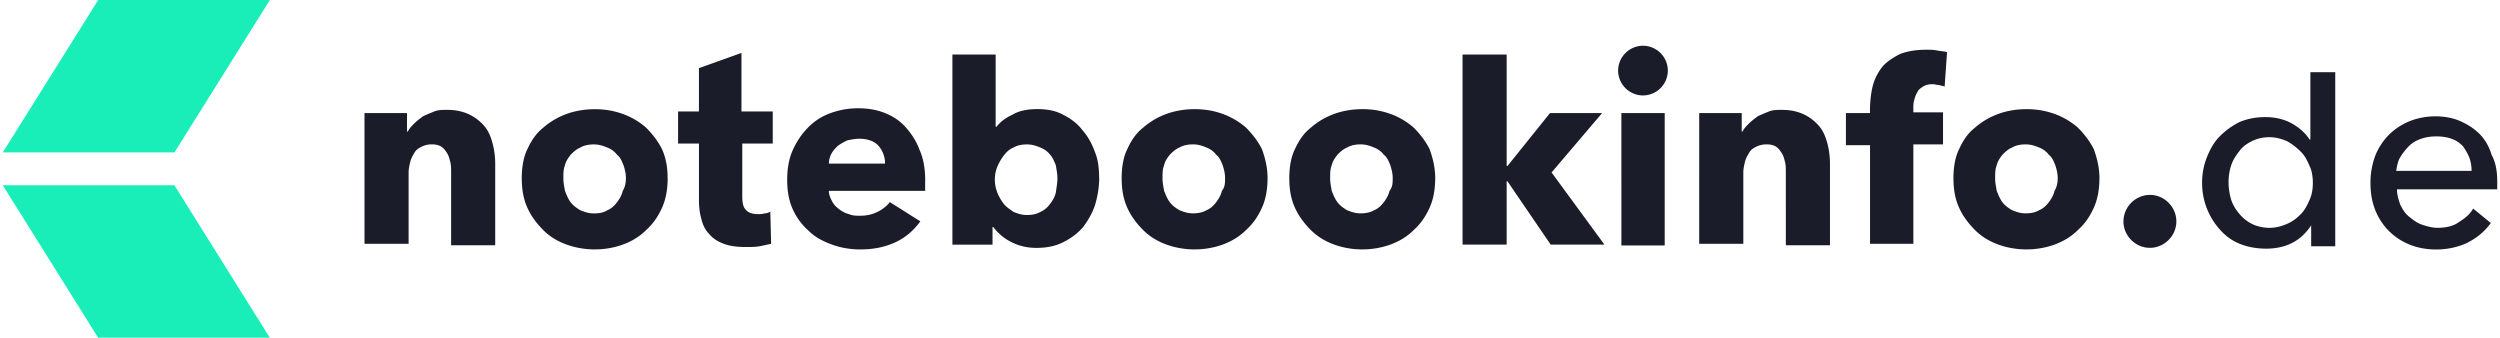
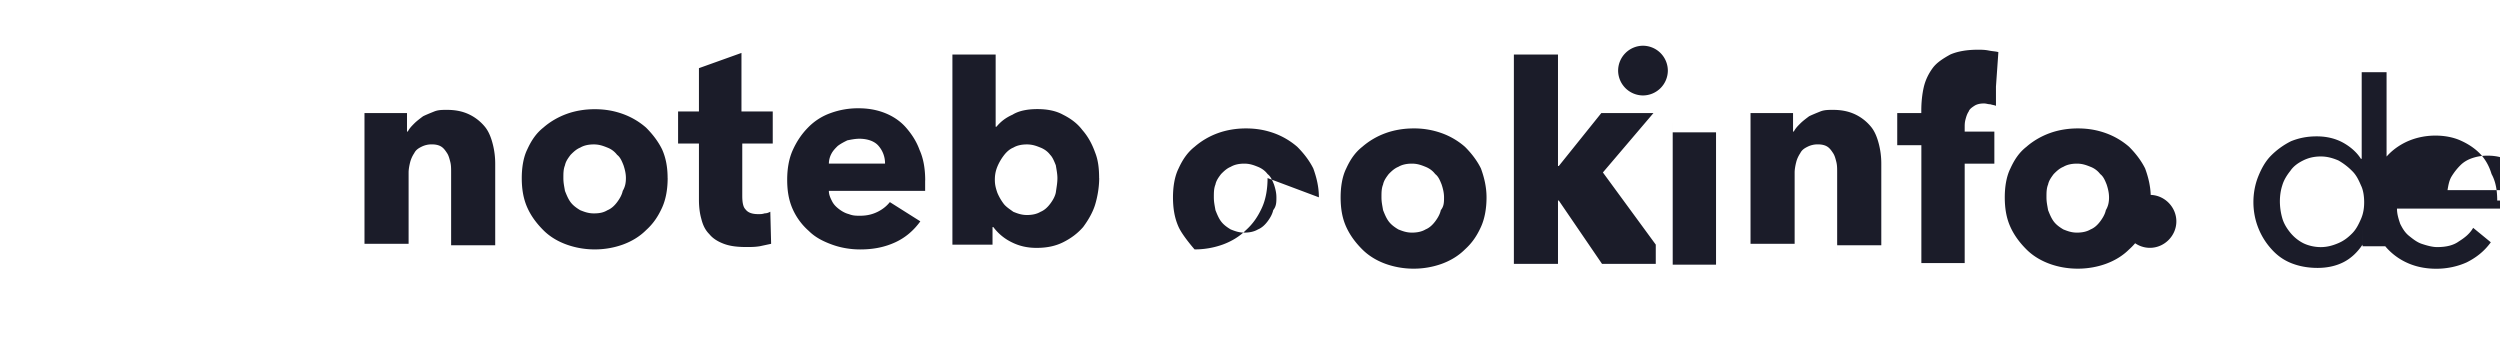
<svg xmlns="http://www.w3.org/2000/svg" width="422" height="57">
-   <path fill="#19eeb9" d="M16.574 0H45.55L29.449 25.724H.475L16.574 0zm12.865 31.274H.464L16.564 57H45.54L29.439 31.274z" />
-   <path fill="#1b1c29" d="M76.149 41.293V29.109c0-.68 0-1.22-.138-1.762s-.271-1.08-.54-1.488-.54-.812-.947-1.083-.948-.405-1.625-.405a3.76 3.76 0 0 0-1.76.405c-.543.27-.948.543-1.22 1.083-.305.456-.533.959-.677 1.488-.136.54-.27 1.22-.27 1.762v12.047h-7.447V19.091h7.177v3.112h.136c.27-.54.677-.945 1.082-1.353s.946-.813 1.487-1.221c.542-.27 1.221-.539 1.897-.813s1.353-.27 2.165-.27c1.5 0 2.7.27 3.792.8.991.486 1.868 1.179 2.572 2.03.676.813 1.083 1.896 1.354 2.98a13.29 13.29 0 0 1 .405 3.25v13.8h-7.445v-.135.022zm36.552-11.236c0 1.762-.27 3.521-.944 5-.681 1.5-1.5 2.708-2.7 3.792-1.083 1.083-2.438 1.896-3.925 2.437a13.94 13.94 0 0 1-4.739.814 13.97 13.97 0 0 1-4.74-.814c-1.5-.539-2.854-1.344-3.934-2.43s-2.032-2.303-2.7-3.792-.945-3.113-.945-5c0-1.758.271-3.521.945-4.873.678-1.488 1.5-2.708 2.7-3.655 1.08-.948 2.436-1.76 3.925-2.303s3.115-.8 4.74-.8c1.76 0 3.25.27 4.74.8a12.32 12.32 0 0 1 3.925 2.303c1.085 1.083 2.03 2.3 2.7 3.655.674 1.488.944 3.115.944 4.873m-7.039-.001c0-.676-.136-1.354-.404-2.165-.271-.677-.542-1.355-1.083-1.76a3.7 3.7 0 0 0-1.626-1.22c-.677-.27-1.354-.54-2.301-.54-.812 0-1.624.136-2.3.54-.68.271-1.22.813-1.626 1.221-.405.54-.812 1.083-.946 1.76-.27.676-.27 1.354-.27 2.165s.133 1.356.27 2.167c.271.676.54 1.354.946 1.896s.948.948 1.626 1.355c.676.27 1.354.54 2.3.54s1.625-.134 2.301-.54c.68-.271 1.22-.813 1.626-1.355s.813-1.22.947-1.896c.404-.676.54-1.353.54-2.168m19.64-5.559v8.53c0 1.082.134 1.895.54 2.3.407.543 1.084.813 2.166.813.406 0 .678 0 1.085-.135.404 0 .677-.135.944-.271l.137 5.415-1.896.407c-.812.136-1.488.136-2.3.136-1.488 0-2.708-.136-3.792-.543s-1.894-.947-2.438-1.624c-.678-.676-1.083-1.488-1.354-2.572-.271-.946-.405-2.029-.405-3.25v-9.474h-3.522v-5.417h3.521v-7.311l7.178-2.572v9.883h5.28v5.415h-5.144v.272-.002zm30.87 5.956v1.761h-16.25c0 .676.27 1.22.543 1.76s.676.948 1.22 1.354 1.082.678 1.625.813c.677.27 1.22.27 1.896.27 1.218 0 2.167-.27 2.98-.678s1.488-.946 2.03-1.625l5.145 3.25c-1.083 1.488-2.438 2.706-4.196 3.521s-3.657 1.22-5.958 1.22c-1.626 0-3.25-.272-4.739-.813s-2.844-1.221-3.928-2.304a10.73 10.73 0 0 1-2.708-3.653c-.676-1.5-.947-3.114-.947-5 0-1.76.27-3.52.947-5.008s1.5-2.708 2.574-3.8a9.92 9.92 0 0 1 3.8-2.437 13.42 13.42 0 0 1 4.739-.813c1.626 0 3.115.271 4.47.813s2.572 1.353 3.519 2.437 1.76 2.3 2.302 3.8c.676 1.487.946 3.247.946 5.144l-.01-.012zm-6.77-2.843a4.46 4.46 0 0 0-1.083-2.977c-.678-.814-1.896-1.221-3.25-1.221-.68 0-1.353.137-2.032.271-.54.27-1.083.54-1.625.948-.406.404-.812.812-1.083 1.353a3.6 3.6 0 0 0-.406 1.625l9.479.001h0zm36.15 2.438c0 1.5-.271 3.114-.679 4.47s-1.217 2.707-2.029 3.8c-.948 1.082-2.03 1.895-3.387 2.572s-2.84.946-4.468.946c-1.488 0-2.843-.271-4.196-.946-1.229-.594-2.298-1.477-3.113-2.572h-.134v2.979h-6.771V9.206h7.3v12.185h.137c.676-.813 1.487-1.488 2.708-2.03 1.082-.677 2.571-.946 4.195-.946s3.114.271 4.332.946c1.355.678 2.438 1.5 3.25 2.574.948 1.082 1.625 2.3 2.165 3.8.543 1.353.678 2.842.678 4.33m-7.04-.001c0-.676-.138-1.354-.27-2.165-.271-.677-.542-1.355-.947-1.76-.407-.54-.948-.948-1.625-1.221s-1.354-.54-2.303-.54c-.813 0-1.624.136-2.303.54-.674.271-1.218.813-1.624 1.355a8.56 8.56 0 0 0-1.082 1.896c-.271.677-.407 1.353-.407 2.165s.136 1.355.407 2.167a8.54 8.54 0 0 0 1.082 1.896c.406.54 1.083.948 1.624 1.353.68.271 1.354.543 2.303.543.812 0 1.624-.136 2.303-.543.676-.27 1.217-.812 1.625-1.353s.813-1.22.947-1.896c.133-.949.27-1.625.27-2.439m35.473-.005c0 1.762-.271 3.521-.946 5s-1.5 2.708-2.708 3.792c-1.083 1.083-2.438 1.896-3.927 2.437a13.94 13.94 0 0 1-4.739.814c-1.614.005-3.217-.271-4.737-.814-1.486-.539-2.843-1.353-3.927-2.437s-2.03-2.304-2.7-3.792-.945-3.113-.945-5c0-1.758.27-3.521.945-4.873.679-1.488 1.5-2.708 2.7-3.655 1.157-1.001 2.488-1.781 3.927-2.303 1.486-.54 3.113-.8 4.737-.8 1.76 0 3.25.27 4.74.8 1.438.521 2.77 1.302 3.927 2.303 1.083 1.083 2.03 2.3 2.708 3.655.54 1.487.946 3.115.945 4.873m-7.173 0c0-.677-.137-1.354-.407-2.165-.271-.677-.543-1.355-1.083-1.76-.407-.54-.948-.948-1.624-1.221s-1.354-.54-2.303-.54c-.813 0-1.622.136-2.301.54-.68.271-1.22.813-1.624 1.221-.406.539-.813 1.083-.947 1.76-.271.676-.271 1.354-.271 2.165s.136 1.356.271 2.167c.27.676.54 1.354.947 1.896s.945.948 1.624 1.355c.681.27 1.354.54 2.301.54.812 0 1.624-.135 2.303-.54.676-.271 1.217-.813 1.624-1.355s.812-1.22.948-1.896c.542-.678.542-1.354.542-2.167m35.47 0c0 1.762-.271 3.521-.945 5-.68 1.5-1.5 2.708-2.7 3.792-1.082 1.083-2.435 1.896-3.925 2.437-1.521.544-3.125.819-4.74.814a13.95 13.95 0 0 1-4.736-.814c-1.487-.539-2.843-1.353-3.927-2.437s-2.03-2.304-2.708-3.792-.947-3.113-.947-5c0-1.758.27-3.521.947-4.873.677-1.488 1.5-2.708 2.708-3.655 1.157-1.001 2.488-1.781 3.927-2.303 1.485-.54 3.111-.8 4.736-.8a13.67 13.67 0 0 1 4.74.8c1.492.529 2.843 1.354 3.925 2.303 1.087 1.083 2.03 2.3 2.7 3.655.543 1.487.945 3.115.945 4.873m-7.174 0c0-.677-.139-1.354-.406-2.165-.27-.677-.54-1.355-1.084-1.76-.407-.54-.947-.948-1.624-1.221s-1.354-.54-2.3-.54c-.814 0-1.624.136-2.303.54-.681.271-1.221.813-1.624 1.221-.407.539-.813 1.083-.948 1.76-.271.676-.271 1.354-.271 2.165s.137 1.356.271 2.167c.27.676.54 1.354.948 1.896s.944.948 1.624 1.355c.68.27 1.354.54 2.303.54.813 0 1.625-.135 2.3-.54.677-.271 1.217-.813 1.624-1.355s.813-1.22.947-1.896c.543-.678.543-1.354.543-2.167m35.742 11.236h-9.072l-7.3-10.695h-.134v10.695h-7.446V9.206h7.446v18.82h.134l7.176-8.935h8.8l-8.53 10.02 8.926 12.182zm2.859-22.202h7.313v22.338h-7.313V19.091zm27.759 22.202V29.109c0-.68 0-1.22-.136-1.762s-.27-1.08-.543-1.488-.538-.812-.946-1.083-.949-.405-1.628-.405a3.77 3.77 0 0 0-1.76.405c-.543.269-.946.543-1.217 1.083-.271.407-.543.948-.675 1.488-.141.543-.271 1.22-.271 1.762v12.047h-7.446V19.091h7.176v3.112h.136c.268-.54.675-.945 1.082-1.353s.945-.813 1.488-1.221c.542-.27 1.222-.539 1.896-.813.68-.27 1.356-.27 2.167-.27 1.488 0 2.705.27 3.8.8a7.74 7.74 0 0 1 2.57 2.029c.674.801 1.085 1.896 1.357 2.98s.401 2.165.401 3.25v13.801h-7.441v-.136l-.01.023zm26.806-26.673c-.271-.134-.543-.134-.95-.27-.407 0-.68-.136-1.082-.136-.678 0-1.217.136-1.624.404s-.813.543-.945.95c-.27.405-.399.813-.543 1.354s-.135.947-.135 1.5v.539h5.008v5.416h-5.008v16.778h-7.313V24.507h-4.073v-5.416h4.062v-.407c0-1.355.132-2.708.407-3.925s.812-2.304 1.5-3.25 1.76-1.625 2.977-2.301c1.218-.542 2.847-.813 4.603-.813.68 0 1.222 0 1.899.136s1.219.136 1.625.271l-.408 5.818h0zm26.13 15.437c0 1.762-.271 3.521-.95 5-.674 1.5-1.487 2.708-2.705 3.792-1.085 1.083-2.438 1.896-3.928 2.437s-3.116.814-4.74.814-3.25-.273-4.737-.814-2.846-1.353-3.927-2.437-2.03-2.304-2.705-3.792-.95-3.113-.95-5c0-1.758.271-3.521.95-4.873.675-1.488 1.488-2.708 2.705-3.655 1.08-.948 2.438-1.76 3.927-2.303s3.113-.8 4.737-.8c1.76 0 3.253.27 4.74.8a12.32 12.32 0 0 1 3.928 2.303c1.08 1.083 2.03 2.3 2.705 3.655.543 1.487.95 3.115.95 4.873m-7.044 0c0-.677-.136-1.354-.402-2.165-.27-.677-.543-1.355-1.086-1.76-.417-.55-.979-.973-1.624-1.221-.68-.271-1.354-.54-2.303-.54-.8 0-1.624.136-2.298.54-.681.271-1.224.813-1.63 1.221-.402.539-.801 1.083-.944 1.76-.272.676-.272 1.354-.272 2.165s.138 1.356.272 2.167c.27.676.542 1.354.944 1.896s.949.948 1.63 1.355c.674.27 1.353.54 2.298.54.813 0 1.624-.135 2.303-.54.68-.271 1.217-.813 1.624-1.355s.814-1.22.95-1.896c.404-.678.54-1.354.54-2.167m42.782 7.987c-.8 1.221-1.895 2.304-3.247 2.981s-2.847.947-4.329.947c-1.631 0-3.117-.27-4.471-.814s-2.438-1.353-3.388-2.436a11.64 11.64 0 0 1-2.163-3.521c-.538-1.353-.814-2.843-.814-4.332s.271-2.979.814-4.333 1.217-2.571 2.163-3.52a12.79 12.79 0 0 1 3.388-2.438c1.354-.54 2.706-.812 4.33-.812 1.76 0 3.253.405 4.47 1.083s2.304 1.624 2.978 2.708h.136V12.185h4.198v29.38h-4.063l-.002-3.521h0zm-13.943-7.3c.003.962.14 1.919.406 2.843.272.948.801 1.761 1.354 2.438a6.88 6.88 0 0 0 2.162 1.76c.813.407 1.896.676 2.981.676s2.03-.27 2.978-.676 1.624-.948 2.302-1.625 1.082-1.488 1.5-2.436.543-1.896.543-2.845-.136-2.029-.543-2.843c-.407-.948-.8-1.76-1.5-2.437-.683-.69-1.457-1.283-2.302-1.763-.946-.404-1.896-.676-2.978-.676-1.218 0-2.168.271-2.981.676s-1.624.948-2.162 1.763c-.544.677-1.08 1.5-1.354 2.437-.269.813-.406 1.76-.406 2.708zm45.355-.138v1.354H404.61c0 .946.272 1.761.544 2.573.406.813.813 1.488 1.488 2.03s1.354 1.085 2.167 1.354 1.76.54 2.574.54c1.487 0 2.706-.27 3.649-.945 1.085-.679 1.896-1.355 2.438-2.304l2.979 2.438c-1.085 1.5-2.438 2.57-4.062 3.385-1.493.676-3.253 1.082-5.15 1.082-1.624 0-3.112-.272-4.465-.813-1.316-.523-2.514-1.307-3.52-2.304-.95-.944-1.761-2.165-2.304-3.518s-.813-2.843-.813-4.604a13.15 13.15 0 0 1 .813-4.603 10.59 10.59 0 0 1 2.304-3.521c.944-.946 2.166-1.762 3.52-2.302s2.84-.812 4.334-.812 2.978.27 4.194.812 2.303 1.22 3.253 2.167c.943.948 1.624 2.165 2.025 3.521.681 1.218.953 2.708.953 4.468h.005zm-4.334-1.759c0-.813-.136-1.624-.407-2.303s-.675-1.353-1.082-1.894c-.543-.543-1.079-.948-1.896-1.22-.678-.271-1.624-.407-2.574-.407s-1.76.136-2.57.407-1.487.676-2.029 1.22c-.57.569-1.069 1.206-1.488 1.894-.407.679-.544 1.5-.68 2.303h12.726 0zM273.139 11.916a4.22 4.22 0 0 1 4.196-4.197 4.22 4.22 0 0 1 4.197 4.197 4.22 4.22 0 0 1-4.197 4.196 4.22 4.22 0 0 1-4.196-4.196m85.298 25.452a4.51 4.51 0 0 1 4.466-4.47c2.44 0 4.465 2.032 4.465 4.47s-2.025 4.466-4.465 4.466-4.466-2.03-4.466-4.466" />
+   <path fill="#1b1c29" d="M76.149 41.293V29.109c0-.68 0-1.22-.138-1.762s-.271-1.08-.54-1.488-.54-.812-.947-1.083-.948-.405-1.625-.405a3.76 3.76 0 0 0-1.76.405c-.543.27-.948.543-1.22 1.083-.305.456-.533.959-.677 1.488-.136.54-.27 1.22-.27 1.762v12.047h-7.447V19.091h7.177v3.112h.136c.27-.54.677-.945 1.082-1.353s.946-.813 1.487-1.221c.542-.27 1.221-.539 1.897-.813s1.353-.27 2.165-.27c1.5 0 2.7.27 3.792.8.991.486 1.868 1.179 2.572 2.03.676.813 1.083 1.896 1.354 2.98a13.29 13.29 0 0 1 .405 3.25v13.8h-7.445v-.135.022zm36.552-11.236c0 1.762-.27 3.521-.944 5-.681 1.5-1.5 2.708-2.7 3.792-1.083 1.083-2.438 1.896-3.925 2.437a13.94 13.94 0 0 1-4.739.814 13.97 13.97 0 0 1-4.74-.814c-1.5-.539-2.854-1.344-3.934-2.43s-2.032-2.303-2.7-3.792-.945-3.113-.945-5c0-1.758.271-3.521.945-4.873.678-1.488 1.5-2.708 2.7-3.655 1.08-.948 2.436-1.76 3.925-2.303s3.115-.8 4.74-.8c1.76 0 3.25.27 4.74.8a12.32 12.32 0 0 1 3.925 2.303c1.085 1.083 2.03 2.3 2.7 3.655.674 1.488.944 3.115.944 4.873m-7.039-.001c0-.676-.136-1.354-.404-2.165-.271-.677-.542-1.355-1.083-1.76a3.7 3.7 0 0 0-1.626-1.22c-.677-.27-1.354-.54-2.301-.54-.812 0-1.624.136-2.3.54-.68.271-1.22.813-1.626 1.221-.405.54-.812 1.083-.946 1.76-.27.676-.27 1.354-.27 2.165s.133 1.356.27 2.167c.271.676.54 1.354.946 1.896s.948.948 1.626 1.355c.676.27 1.354.54 2.3.54s1.625-.134 2.301-.54c.68-.271 1.22-.813 1.626-1.355s.813-1.22.947-1.896c.404-.676.54-1.353.54-2.168m19.64-5.559v8.53c0 1.082.134 1.895.54 2.3.407.543 1.084.813 2.166.813.406 0 .678 0 1.085-.135.404 0 .677-.135.944-.271l.137 5.415-1.896.407c-.812.136-1.488.136-2.3.136-1.488 0-2.708-.136-3.792-.543s-1.894-.947-2.438-1.624c-.678-.676-1.083-1.488-1.354-2.572-.271-.946-.405-2.029-.405-3.25v-9.474h-3.522v-5.417h3.521v-7.311l7.178-2.572v9.883h5.28v5.415h-5.144v.272-.002zm30.87 5.956v1.761h-16.25c0 .676.27 1.22.543 1.76s.676.948 1.22 1.354 1.082.678 1.625.813c.677.27 1.22.27 1.896.27 1.218 0 2.167-.27 2.98-.678s1.488-.946 2.03-1.625l5.145 3.25c-1.083 1.488-2.438 2.706-4.196 3.521s-3.657 1.22-5.958 1.22c-1.626 0-3.25-.272-4.739-.813s-2.844-1.221-3.928-2.304a10.73 10.73 0 0 1-2.708-3.653c-.676-1.5-.947-3.114-.947-5 0-1.76.27-3.52.947-5.008s1.5-2.708 2.574-3.8a9.92 9.92 0 0 1 3.8-2.437 13.42 13.42 0 0 1 4.739-.813c1.626 0 3.115.271 4.47.813s2.572 1.353 3.519 2.437 1.76 2.3 2.302 3.8c.676 1.487.946 3.247.946 5.144l-.01-.012zm-6.77-2.843a4.46 4.46 0 0 0-1.083-2.977c-.678-.814-1.896-1.221-3.25-1.221-.68 0-1.353.137-2.032.271-.54.27-1.083.54-1.625.948-.406.404-.812.812-1.083 1.353a3.6 3.6 0 0 0-.406 1.625l9.479.001h0zm36.15 2.438c0 1.5-.271 3.114-.679 4.47s-1.217 2.707-2.029 3.8c-.948 1.082-2.03 1.895-3.387 2.572s-2.84.946-4.468.946c-1.488 0-2.843-.271-4.196-.946-1.229-.594-2.298-1.477-3.113-2.572h-.134v2.979h-6.771V9.206h7.3v12.185h.137c.676-.813 1.487-1.488 2.708-2.03 1.082-.677 2.571-.946 4.195-.946s3.114.271 4.332.946c1.355.678 2.438 1.5 3.25 2.574.948 1.082 1.625 2.3 2.165 3.8.543 1.353.678 2.842.678 4.33m-7.04-.001c0-.676-.138-1.354-.27-2.165-.271-.677-.542-1.355-.947-1.76-.407-.54-.948-.948-1.625-1.221s-1.354-.54-2.303-.54c-.813 0-1.624.136-2.303.54-.674.271-1.218.813-1.624 1.355a8.56 8.56 0 0 0-1.082 1.896c-.271.677-.407 1.353-.407 2.165s.136 1.355.407 2.167a8.54 8.54 0 0 0 1.082 1.896c.406.54 1.083.948 1.624 1.353.68.271 1.354.543 2.303.543.812 0 1.624-.136 2.303-.543.676-.27 1.217-.812 1.625-1.353s.813-1.22.947-1.896c.133-.949.27-1.625.27-2.439m35.473-.005c0 1.762-.271 3.521-.946 5s-1.5 2.708-2.708 3.792c-1.083 1.083-2.438 1.896-3.927 2.437a13.94 13.94 0 0 1-4.739.814s-2.03-2.304-2.7-3.792-.945-3.113-.945-5c0-1.758.27-3.521.945-4.873.679-1.488 1.5-2.708 2.7-3.655 1.157-1.001 2.488-1.781 3.927-2.303 1.486-.54 3.113-.8 4.737-.8 1.76 0 3.25.27 4.74.8 1.438.521 2.77 1.302 3.927 2.303 1.083 1.083 2.03 2.3 2.708 3.655.54 1.487.946 3.115.945 4.873m-7.173 0c0-.677-.137-1.354-.407-2.165-.271-.677-.543-1.355-1.083-1.76-.407-.54-.948-.948-1.624-1.221s-1.354-.54-2.303-.54c-.813 0-1.622.136-2.301.54-.68.271-1.22.813-1.624 1.221-.406.539-.813 1.083-.947 1.76-.271.676-.271 1.354-.271 2.165s.136 1.356.271 2.167c.27.676.54 1.354.947 1.896s.945.948 1.624 1.355c.681.27 1.354.54 2.301.54.812 0 1.624-.135 2.303-.54.676-.271 1.217-.813 1.624-1.355s.812-1.22.948-1.896c.542-.678.542-1.354.542-2.167m35.47 0c0 1.762-.271 3.521-.945 5-.68 1.5-1.5 2.708-2.7 3.792-1.082 1.083-2.435 1.896-3.925 2.437-1.521.544-3.125.819-4.74.814a13.95 13.95 0 0 1-4.736-.814c-1.487-.539-2.843-1.353-3.927-2.437s-2.03-2.304-2.708-3.792-.947-3.113-.947-5c0-1.758.27-3.521.947-4.873.677-1.488 1.5-2.708 2.708-3.655 1.157-1.001 2.488-1.781 3.927-2.303 1.485-.54 3.111-.8 4.736-.8a13.67 13.67 0 0 1 4.74.8c1.492.529 2.843 1.354 3.925 2.303 1.087 1.083 2.03 2.3 2.7 3.655.543 1.487.945 3.115.945 4.873m-7.174 0c0-.677-.139-1.354-.406-2.165-.27-.677-.54-1.355-1.084-1.76-.407-.54-.947-.948-1.624-1.221s-1.354-.54-2.3-.54c-.814 0-1.624.136-2.303.54-.681.271-1.221.813-1.624 1.221-.407.539-.813 1.083-.948 1.76-.271.676-.271 1.354-.271 2.165s.137 1.356.271 2.167c.27.676.54 1.354.948 1.896s.944.948 1.624 1.355c.68.27 1.354.54 2.303.54.813 0 1.625-.135 2.3-.54.677-.271 1.217-.813 1.624-1.355s.813-1.22.947-1.896c.543-.678.543-1.354.543-2.167m35.742 11.236h-9.072l-7.3-10.695h-.134v10.695h-7.446V9.206h7.446v18.82h.134l7.176-8.935h8.8l-8.53 10.02 8.926 12.182zm2.859-22.202h7.313v22.338h-7.313V19.091zm27.759 22.202V29.109c0-.68 0-1.22-.136-1.762s-.27-1.08-.543-1.488-.538-.812-.946-1.083-.949-.405-1.628-.405a3.77 3.77 0 0 0-1.76.405c-.543.269-.946.543-1.217 1.083-.271.407-.543.948-.675 1.488-.141.543-.271 1.22-.271 1.762v12.047h-7.446V19.091h7.176v3.112h.136c.268-.54.675-.945 1.082-1.353s.945-.813 1.488-1.221c.542-.27 1.222-.539 1.896-.813.68-.27 1.356-.27 2.167-.27 1.488 0 2.705.27 3.8.8a7.74 7.74 0 0 1 2.57 2.029c.674.801 1.085 1.896 1.357 2.98s.401 2.165.401 3.25v13.801h-7.441v-.136l-.01.023zm26.806-26.673c-.271-.134-.543-.134-.95-.27-.407 0-.68-.136-1.082-.136-.678 0-1.217.136-1.624.404s-.813.543-.945.95c-.27.405-.399.813-.543 1.354s-.135.947-.135 1.5v.539h5.008v5.416h-5.008v16.778h-7.313V24.507h-4.073v-5.416h4.062v-.407c0-1.355.132-2.708.407-3.925s.812-2.304 1.5-3.25 1.76-1.625 2.977-2.301c1.218-.542 2.847-.813 4.603-.813.68 0 1.222 0 1.899.136s1.219.136 1.625.271l-.408 5.818h0zm26.13 15.437c0 1.762-.271 3.521-.95 5-.674 1.5-1.487 2.708-2.705 3.792-1.085 1.083-2.438 1.896-3.928 2.437s-3.116.814-4.74.814-3.25-.273-4.737-.814-2.846-1.353-3.927-2.437-2.03-2.304-2.705-3.792-.95-3.113-.95-5c0-1.758.271-3.521.95-4.873.675-1.488 1.488-2.708 2.705-3.655 1.08-.948 2.438-1.76 3.927-2.303s3.113-.8 4.737-.8c1.76 0 3.253.27 4.74.8a12.32 12.32 0 0 1 3.928 2.303c1.08 1.083 2.03 2.3 2.705 3.655.543 1.487.95 3.115.95 4.873m-7.044 0c0-.677-.136-1.354-.402-2.165-.27-.677-.543-1.355-1.086-1.76-.417-.55-.979-.973-1.624-1.221-.68-.271-1.354-.54-2.303-.54-.8 0-1.624.136-2.298.54-.681.271-1.224.813-1.63 1.221-.402.539-.801 1.083-.944 1.76-.272.676-.272 1.354-.272 2.165s.138 1.356.272 2.167c.27.676.542 1.354.944 1.896s.949.948 1.63 1.355c.674.27 1.353.54 2.298.54.813 0 1.624-.135 2.303-.54.68-.271 1.217-.813 1.624-1.355s.814-1.22.95-1.896c.404-.678.54-1.354.54-2.167m42.782 7.987c-.8 1.221-1.895 2.304-3.247 2.981s-2.847.947-4.329.947c-1.631 0-3.117-.27-4.471-.814s-2.438-1.353-3.388-2.436a11.64 11.64 0 0 1-2.163-3.521c-.538-1.353-.814-2.843-.814-4.332s.271-2.979.814-4.333 1.217-2.571 2.163-3.52a12.79 12.79 0 0 1 3.388-2.438c1.354-.54 2.706-.812 4.33-.812 1.76 0 3.253.405 4.47 1.083s2.304 1.624 2.978 2.708h.136V12.185h4.198v29.38h-4.063l-.002-3.521h0zm-13.943-7.3c.003.962.14 1.919.406 2.843.272.948.801 1.761 1.354 2.438a6.88 6.88 0 0 0 2.162 1.76c.813.407 1.896.676 2.981.676s2.03-.27 2.978-.676 1.624-.948 2.302-1.625 1.082-1.488 1.5-2.436.543-1.896.543-2.845-.136-2.029-.543-2.843c-.407-.948-.8-1.76-1.5-2.437-.683-.69-1.457-1.283-2.302-1.763-.946-.404-1.896-.676-2.978-.676-1.218 0-2.168.271-2.981.676s-1.624.948-2.162 1.763c-.544.677-1.08 1.5-1.354 2.437-.269.813-.406 1.76-.406 2.708zm45.355-.138v1.354H404.61c0 .946.272 1.761.544 2.573.406.813.813 1.488 1.488 2.03s1.354 1.085 2.167 1.354 1.76.54 2.574.54c1.487 0 2.706-.27 3.649-.945 1.085-.679 1.896-1.355 2.438-2.304l2.979 2.438c-1.085 1.5-2.438 2.57-4.062 3.385-1.493.676-3.253 1.082-5.15 1.082-1.624 0-3.112-.272-4.465-.813-1.316-.523-2.514-1.307-3.52-2.304-.95-.944-1.761-2.165-2.304-3.518s-.813-2.843-.813-4.604a13.15 13.15 0 0 1 .813-4.603 10.59 10.59 0 0 1 2.304-3.521c.944-.946 2.166-1.762 3.52-2.302s2.84-.812 4.334-.812 2.978.27 4.194.812 2.303 1.22 3.253 2.167c.943.948 1.624 2.165 2.025 3.521.681 1.218.953 2.708.953 4.468h.005zm-4.334-1.759c0-.813-.136-1.624-.407-2.303s-.675-1.353-1.082-1.894c-.543-.543-1.079-.948-1.896-1.22-.678-.271-1.624-.407-2.574-.407s-1.76.136-2.57.407-1.487.676-2.029 1.22c-.57.569-1.069 1.206-1.488 1.894-.407.679-.544 1.5-.68 2.303h12.726 0zM273.139 11.916a4.22 4.22 0 0 1 4.196-4.197 4.22 4.22 0 0 1 4.197 4.197 4.22 4.22 0 0 1-4.197 4.196 4.22 4.22 0 0 1-4.196-4.196m85.298 25.452a4.51 4.51 0 0 1 4.466-4.47c2.44 0 4.465 2.032 4.465 4.47s-2.025 4.466-4.465 4.466-4.466-2.03-4.466-4.466" />
</svg>